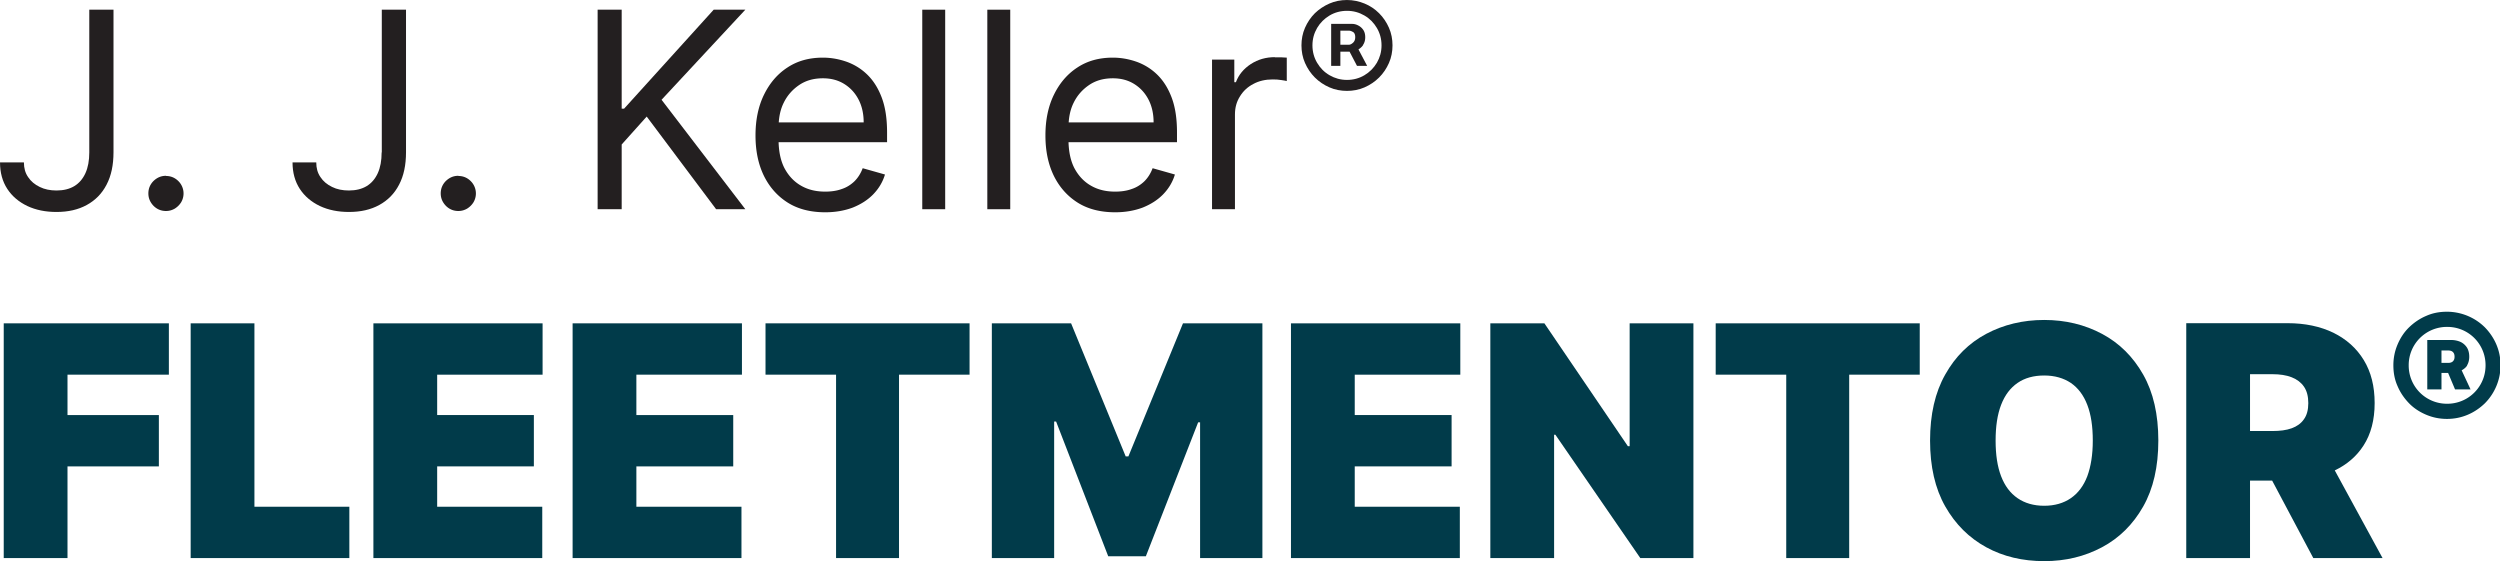
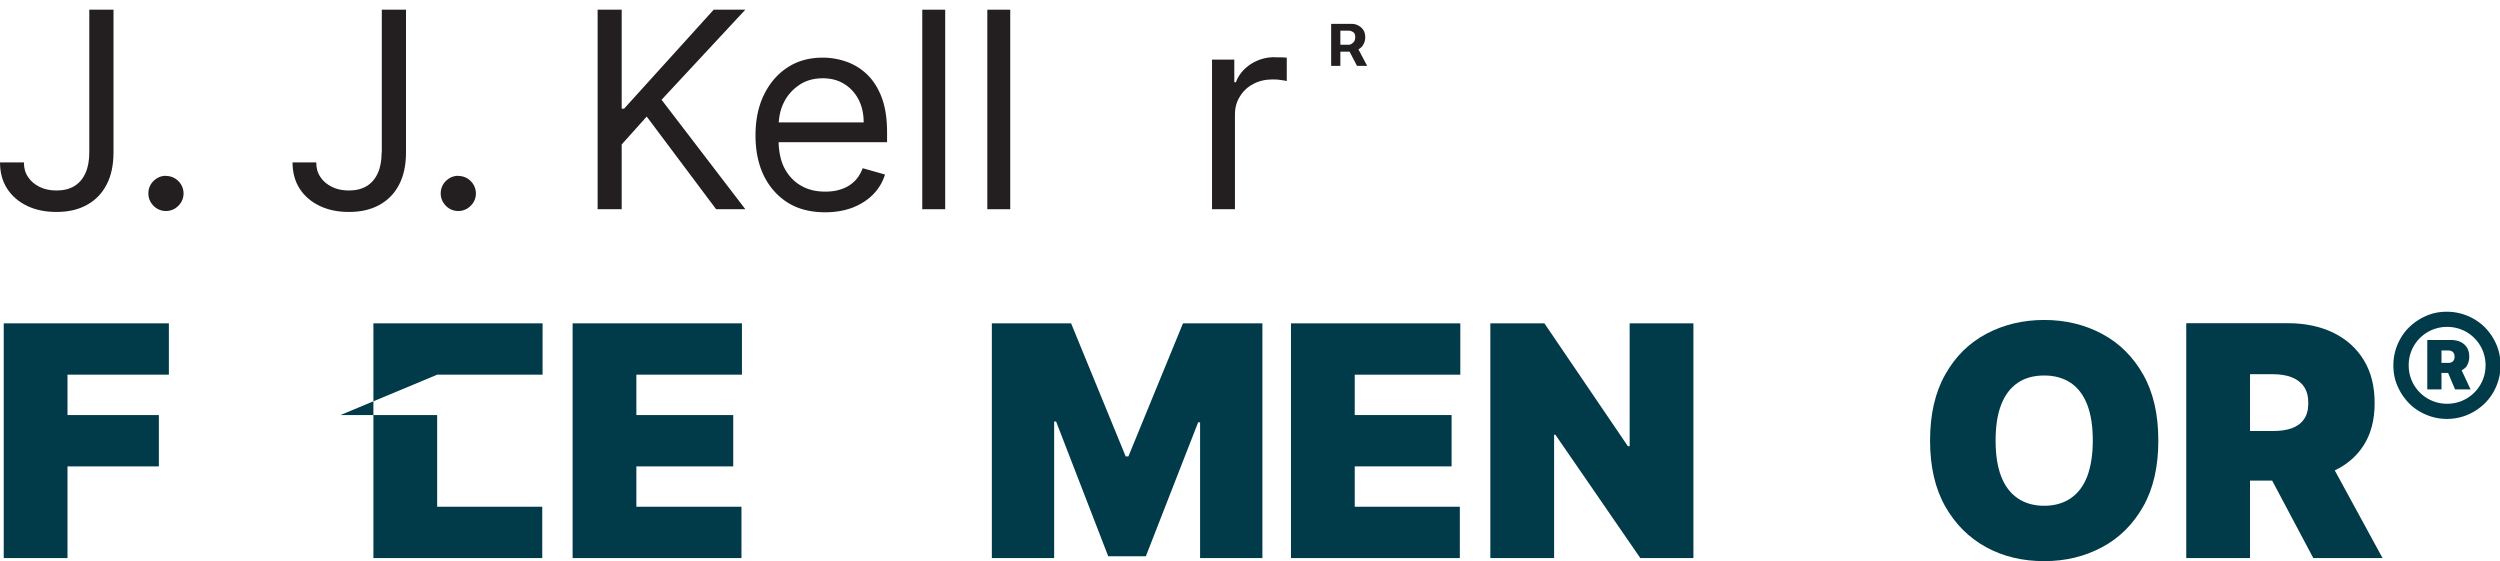
<svg xmlns="http://www.w3.org/2000/svg" id="a" version="1.1" width="178.251" height="40">
  <defs id="defs4">
    <style id="style2">
            .b{fill:#013b4a}.c{fill:#231f20}
        </style>
  </defs>
  <g id="g948" transform="matrix(1.151 0 0 1.151 -1.38 -2.267)">
    <path class="c" d="M6.73 11.41c0 .51-.08.94-.24 1.29-.16.35-.39.62-.69.8-.3.18-.67.27-1.1.27-.39 0-.74-.07-1.04-.22-.31-.15-.55-.35-.72-.61-.18-.26-.26-.56-.26-.91H1.2c0 .63.15 1.18.45 1.64.3.46.72.81 1.24 1.06.53.25 1.13.37 1.81.37.72 0 1.34-.14 1.87-.43s.94-.7 1.23-1.26c.29-.55.43-1.22.43-2.01V2.57h-1.5z" id="path6" />
    <path class="c" d="M11.48 12.86c-.3 0-.55.11-.77.32-.21.21-.32.47-.32.77 0 .3.11.55.32.77.21.21.47.32.77.32.2 0 .38-.05.55-.15.16-.1.29-.23.39-.39a1.074 1.074 0 0 0-.17-1.31c-.21-.21-.47-.32-.77-.32z" id="path8" />
    <path class="c" d="M24.84 11.41c0 .51-.08.94-.24 1.29-.16.35-.39.62-.69.8-.3.18-.67.27-1.1.27-.39 0-.74-.07-1.04-.22-.31-.15-.55-.35-.72-.61-.18-.26-.26-.56-.26-.91h-1.47c0 .63.15 1.18.45 1.64.3.46.72.81 1.24 1.06.53.25 1.13.37 1.81.37.72 0 1.34-.14 1.87-.43s.94-.7 1.23-1.26c.29-.55.43-1.22.43-2.01V2.57h-1.5v8.84z" id="path10" />
    <path class="c" d="M29.59 12.86c-.3 0-.55.11-.77.32-.21.21-.32.47-.32.77 0 .3.11.55.32.77.21.21.47.32.77.32.2 0 .38-.05.55-.15.16-.1.29-.23.39-.39a1.074 1.074 0 0 0-.17-1.31c-.21-.21-.47-.32-.77-.32z" id="path12" />
    <path class="c" id="polygon14" d="m41.26 9.19 4.3 5.74h1.81l-5.19-6.78 5.19-5.58h-1.96L39.86 8.7h-.15V2.57h-1.49v12.36h1.49v-4.01z" />
    <path class="c" d="M54.89 6.56a3.52 3.52 0 0 0-1.29-.78c-.47-.16-.95-.24-1.43-.24-.84 0-1.57.2-2.19.61-.63.41-1.11.98-1.46 1.7-.35.72-.52 1.56-.52 2.51 0 .95.17 1.78.52 2.5.35.71.85 1.27 1.49 1.67.64.4 1.42.59 2.31.59.63 0 1.19-.1 1.7-.29.5-.2.93-.47 1.27-.82.34-.35.59-.76.73-1.23l-1.38-.39c-.12.32-.29.59-.51.81-.22.21-.48.38-.79.48-.3.11-.64.16-1.02.16-.58 0-1.08-.12-1.52-.38-.43-.25-.77-.62-1.02-1.1-.22-.44-.33-.97-.35-1.58h6.72v-.6c0-.87-.11-1.59-.34-2.19-.23-.6-.54-1.07-.92-1.43Zm-5.45 2.99c.03-.43.12-.84.31-1.22.22-.45.54-.81.95-1.09.41-.28.9-.42 1.47-.42.52 0 .96.12 1.34.36.38.24.67.56.88.97.21.41.31.88.31 1.4z" id="path16" />
    <path class="c" id="rect18" d="M58.33 2.57h1.42v12.36h-1.42z" />
    <path class="c" id="rect20" d="M62.36 2.57h1.42v12.36h-1.42z" />
-     <path class="c" d="M72.85 6.56a3.52 3.52 0 0 0-1.29-.78c-.47-.16-.95-.24-1.43-.24-.84 0-1.57.2-2.19.61-.63.41-1.11.98-1.46 1.7-.35.72-.52 1.56-.52 2.51 0 .95.17 1.78.52 2.5.35.71.85 1.27 1.49 1.67.64.4 1.42.59 2.31.59.63 0 1.19-.1 1.7-.29.5-.2.93-.47 1.27-.82.34-.35.59-.76.73-1.23l-1.38-.39c-.12.32-.29.59-.51.81-.22.21-.48.38-.79.48-.3.11-.64.16-1.02.16-.58 0-1.08-.12-1.52-.38-.43-.25-.77-.62-1.02-1.1-.22-.44-.33-.97-.35-1.58h6.72v-.6c0-.87-.11-1.59-.34-2.19-.23-.6-.54-1.07-.92-1.43ZM67.4 9.55c.03-.43.12-.84.31-1.22.22-.45.54-.81.95-1.09.41-.28.9-.42 1.47-.42.52 0 .96.12 1.34.36.38.24.67.56.88.97.21.41.31.88.31 1.4z" id="path22" />
    <path class="c" d="M80.18 5.51c-.56 0-1.05.14-1.5.43-.44.29-.75.66-.92 1.12h-.1v-1.4h-1.38v9.27h1.42V9.06c0-.42.1-.79.31-1.12.2-.33.48-.59.83-.77.35-.19.75-.28 1.2-.28.19 0 .37.01.54.04.17.03.28.04.33.06V5.54c-.08 0-.2-.01-.36-.02h-.39z" id="path24" />
-     <path class="c" d="M87.24 3.69c-.15-.34-.35-.64-.61-.9s-.56-.46-.9-.6c-.34-.14-.71-.22-1.09-.22-.38 0-.75.07-1.09.22-.34.15-.64.35-.9.6-.26.26-.46.56-.61.9-.15.34-.22.71-.22 1.09 0 .38.07.75.22 1.09.15.34.35.64.61.9s.56.46.9.61c.34.15.71.22 1.09.22.38 0 .75-.07 1.09-.22.34-.15.64-.35.9-.61s.46-.56.61-.9c.15-.34.22-.71.22-1.09 0-.38-.07-.75-.22-1.09zm-.75 2.17c-.19.32-.45.58-.77.77-.32.19-.68.29-1.08.29s-.75-.1-1.08-.29c-.33-.19-.58-.45-.77-.77-.19-.32-.29-.68-.29-1.08s.1-.75.29-1.08c.19-.32.45-.58.77-.77.32-.19.68-.29 1.08-.29s.75.1 1.08.29c.33.19.58.45.77.77.19.32.29.68.29 1.08s-.1.75-.29 1.08z" id="path26" />
    <path class="c" d="M85.63 4.76c.09-.13.14-.29.14-.48s-.04-.34-.13-.47a.829.829 0 0 0-.32-.27.785.785 0 0 0-.34-.09h-1.32v2.6h.57v-.88h.57l.46.88h.63l-.54-1.02c.11-.07.21-.15.29-.27zm-1.4-.89h.54c.07 0 .15.03.24.08s.14.16.14.32-.05.27-.14.35c-.09.08-.17.12-.25.12h-.53z" id="path28" />
    <path class="b" id="polygon32" d="M11.66 22H1.43v14.54h3.95v-5.68h5.66v-3.18H5.38v-2.5h6.28z" />
-     <path class="b" id="polygon34" d="M13.01 36.54h9.83v-3.18h-5.88V22h-3.95z" />
-     <path class="b" id="polygon36" d="M28.28 25.18h6.53V22H24.33v14.54h10.46v-3.18h-6.51v-2.5h5.99v-3.18h-5.99z" />
+     <path class="b" id="polygon36" d="M28.28 25.18h6.53V22H24.33v14.54h10.46v-3.18h-6.51v-2.5v-3.18h-5.99z" />
    <path class="b" id="polygon38" d="M40.62 25.18h6.54V22H36.67v14.54h10.46v-3.18h-6.51v-2.5h6v-3.18h-6z" />
-     <path class="b" id="polygon40" d="M48.62 25.18h4.37v11.36h3.9V25.18h4.37V22H48.62z" />
    <path class="b" id="polygon42" d="M69.85 36.43h2.33l3.24-8.3h.12v8.41h3.86V22h-4.92l-3.38 8.24h-.17L67.55 22h-4.91v14.54h3.86v-8.46h.12z" />
    <path class="b" id="polygon44" d="M85.12 25.18h6.54V22H81.17v14.54h10.46v-3.18h-6.51v-2.5h6v-3.18h-6z" />
    <path class="b" id="polygon46" d="M102.81 36.54h3.29V22h-3.95v7.61h-.11L96.87 22h-3.35v14.54h3.95V28.9h.08z" />
-     <path class="b" id="polygon48" d="M107.48 25.18h4.37v11.36h3.9V25.18h4.37V22h-12.64z" />
    <path class="b" d="M131.41 22.65c-1.07-.57-2.26-.86-3.58-.86-1.32 0-2.52.29-3.59.86-1.07.57-1.92 1.41-2.54 2.52-.63 1.11-.94 2.48-.94 4.09 0 1.61.31 2.97.94 4.08.63 1.11 1.48 1.95 2.54 2.53 1.06.58 2.26.86 3.59.86s2.51-.29 3.58-.86c1.07-.57 1.92-1.41 2.55-2.52.63-1.11.94-2.47.94-4.09 0-1.62-.31-2.98-.94-4.09-.63-1.11-1.48-1.95-2.55-2.52zm-.91 8.82c-.23.6-.57 1.05-1.02 1.36-.45.31-1 .47-1.65.47-.65 0-1.2-.16-1.65-.47-.45-.31-.79-.76-1.02-1.36-.23-.6-.34-1.33-.34-2.21 0-.88.11-1.61.34-2.21.23-.6.57-1.05 1.02-1.36.45-.31 1-.46 1.65-.46.65 0 1.2.16 1.65.46.45.31.79.76 1.02 1.36.23.6.34 1.33.34 2.21 0 .88-.12 1.61-.34 2.21z" id="path50" />
    <path class="b" d="M147.61 29.57c.46-.71.69-1.59.69-2.63 0-1.04-.22-1.92-.67-2.66-.45-.74-1.08-1.3-1.89-1.7-.81-.39-1.75-.59-2.83-.59h-6.28v14.55h3.95v-4.8h1.37l2.55 4.8h4.29l-2.96-5.43c.75-.36 1.35-.87 1.78-1.54zm-7.03-4.42h1.39c.46 0 .86.06 1.19.19.33.13.58.32.76.58.18.26.27.6.27 1.02 0 .42-.09.75-.27 1-.18.26-.43.44-.76.56-.33.12-.73.17-1.19.17h-1.39z" id="path52" />
    <path class="b" d="M155.84 23.31c-.17-.4-.41-.75-.71-1.06a3.346 3.346 0 0 0-2.35-.97c-.46 0-.89.08-1.29.26-.4.17-.75.41-1.06.71-.31.3-.54.66-.71 1.06-.17.4-.26.83-.26 1.29 0 .46.08.89.26 1.29.17.4.41.75.71 1.06.3.31.66.54 1.06.71.4.17.83.26 1.29.26.46 0 .89-.09 1.29-.26s.75-.41 1.06-.71a3.346 3.346 0 0 0 .97-2.35c0-.46-.09-.89-.26-1.29zm-.99 2.49a2.364 2.364 0 0 1-2.06 1.18 2.364 2.364 0 0 1-2.38-2.38 2.364 2.364 0 0 1 2.38-2.38 2.364 2.364 0 0 1 2.38 2.38c0 .44-.11.84-.32 1.2z" id="path54" />
    <path class="b" d="M154.02 24.61c.09-.15.14-.33.14-.54 0-.21-.04-.39-.13-.55a.973.973 0 0 0-.39-.36c-.17-.08-.38-.13-.62-.13h-1.46v3.06h.88v-1.02h.41l.43 1.02h.96l-.55-1.18c.14-.08.26-.17.34-.3zm-1.58-.93h.41c.13 0 .23.03.3.1.07.07.1.16.1.29 0 .12-.03.21-.1.28-.07.07-.17.1-.3.1h-.41v-.76z" id="path56" />
  </g>
</svg>